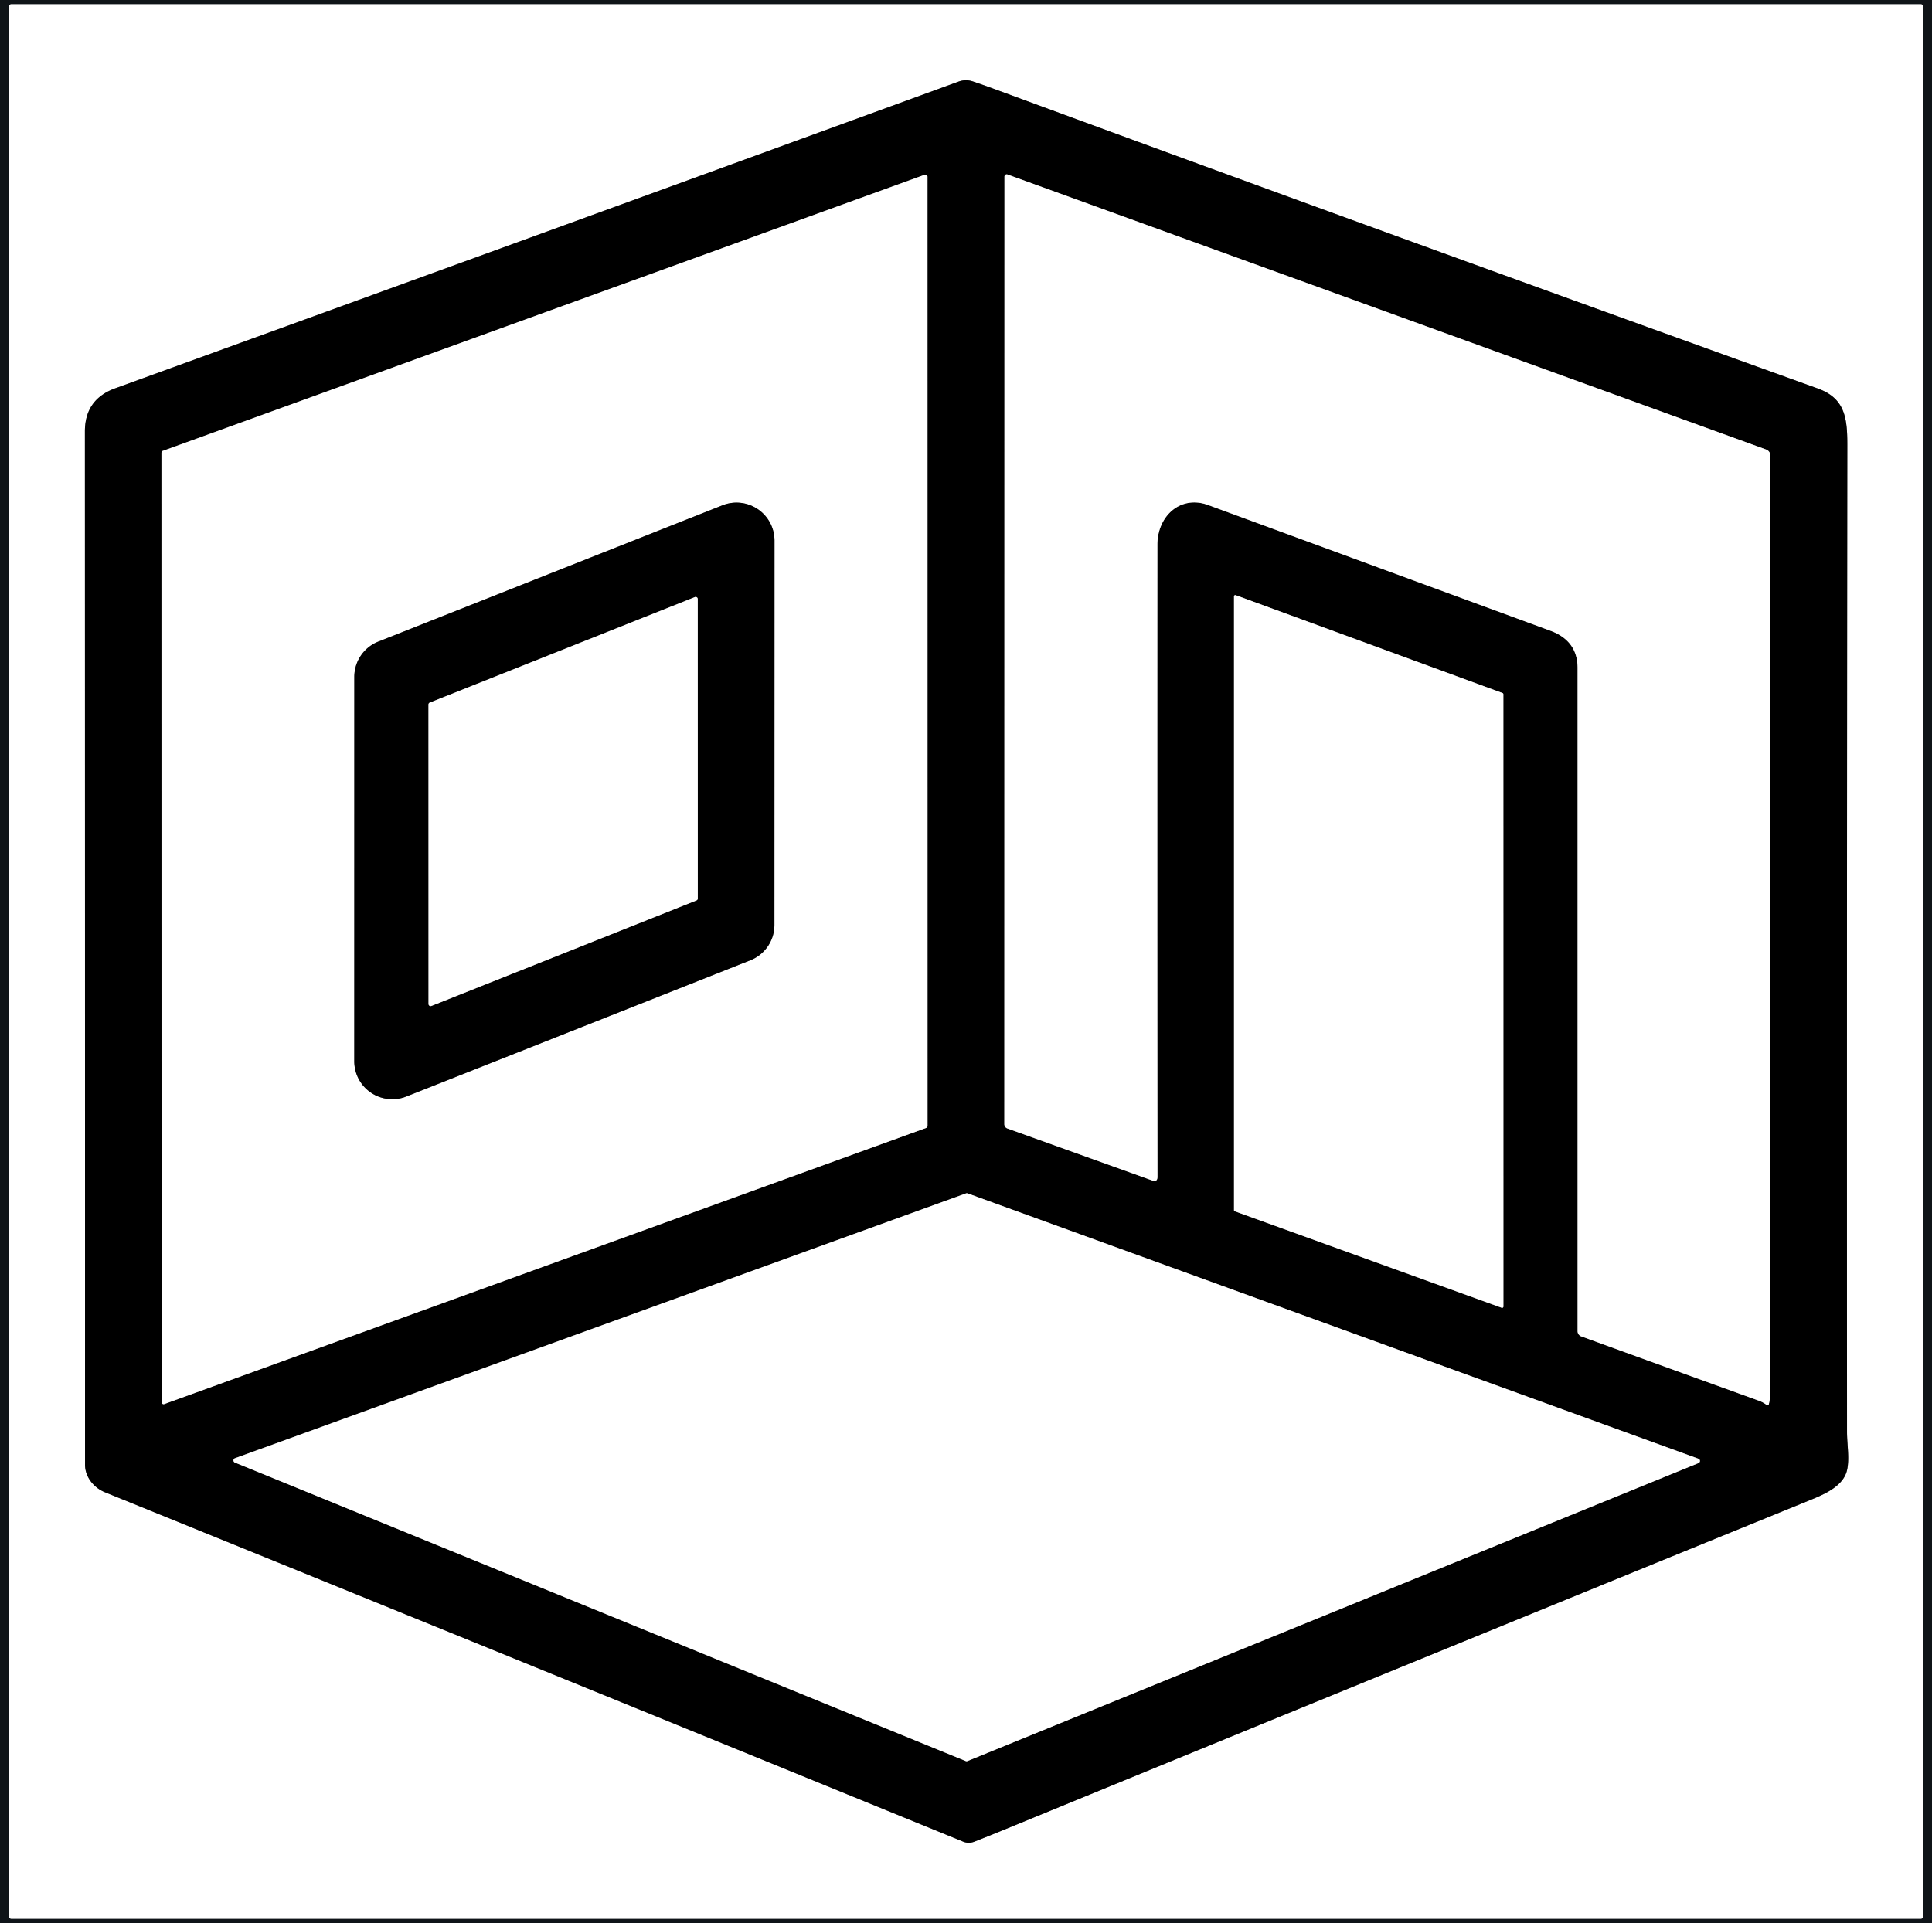
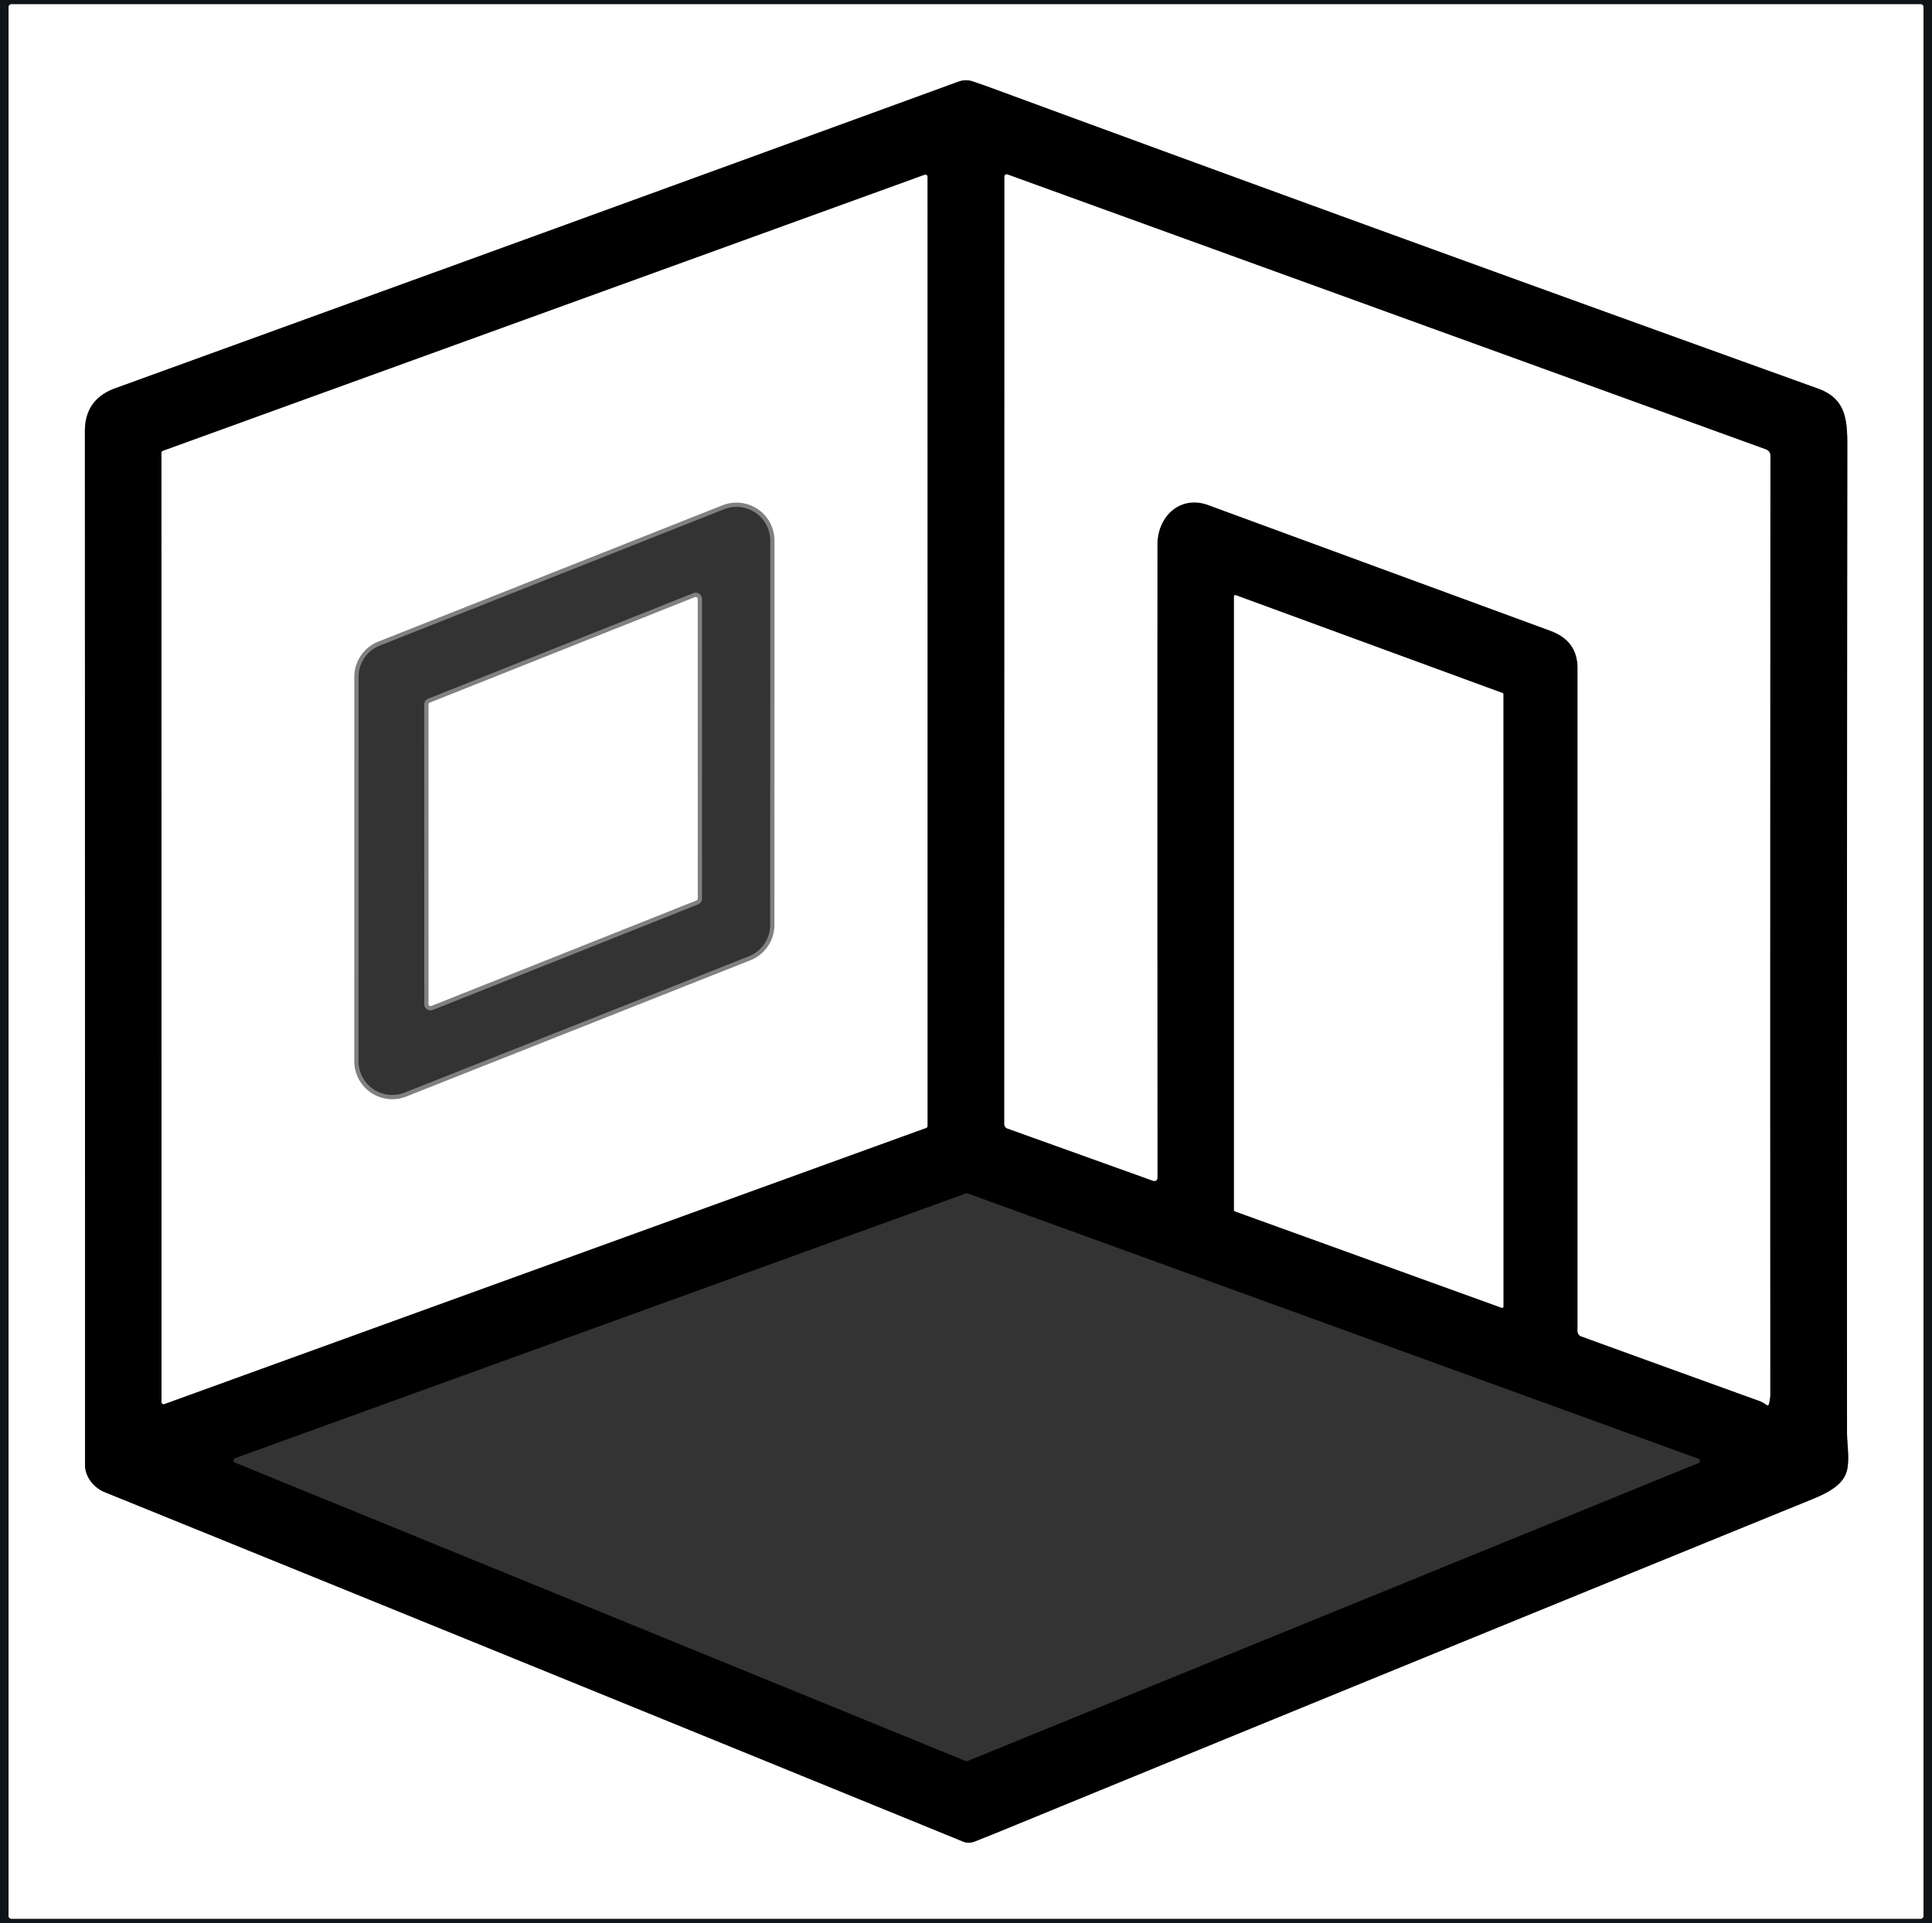
<svg xmlns="http://www.w3.org/2000/svg" version="1.1" viewBox="0.00 0.00 454.00 452.00">
  <rect x="0.00" y="0.00" width="454.00" height="452.00" fill="#333333" stroke="none" />
  <g stroke-width="2.00" fill="none" stroke-linecap="butt">
    <path stroke="#878a8c" vector-effect="non-scaling-stroke" d="   M 452.00 1.66   A 0.66 0.66 0.0 0 0 451.34 1.00   L 2.68 1.00   A 0.66 0.66 0.0 0 0 2.02 1.66   L 2.02 450.34   A 0.66 0.66 0.0 0 0 2.68 451.00   L 451.34 451.00   A 0.66 0.66 0.0 0 0 452.00 450.34   L 452.00 1.66" />
-     <path stroke="#808080" vector-effect="non-scaling-stroke" d="   M 233.23 20.77   Q 230.78 19.87 228.66 19.16   Q 226.94 18.57 225.24 19.19   Q 126.43 55.24 27.06 91.28   Q 19.95 93.86 19.95 101.41   Q 19.98 223.94 19.98 344.28   C 19.98 347.14 22.01 349.68 24.65 350.75   Q 116.10 387.86 226.30 432.86   Q 227.62 433.41 229.02 432.86   Q 232.06 431.66 234.98 430.47   Q 328.68 392.00 425.76 352.43   C 429.12 351.06 433.24 349.14 434.04 345.53   C 434.65 342.77 434.03 339.57 434.03 336.58   Q 433.98 217.94 434.10 104.56   C 434.11 98.06 433.45 93.58 427.14 91.31   Q 322.80 53.76 233.23 20.77" />
-     <path stroke="#808080" vector-effect="non-scaling-stroke" d="   M 38.26 105.98   A 0.49 0.49 0.0 0 0 37.94 106.44   L 37.96 329.56   A 0.49 0.49 0.0 0 0 38.62 330.02   L 217.64 265.12   A 0.49 0.49 0.0 0 0 217.96 264.66   L 217.95 41.54   A 0.49 0.49 0.0 0 0 217.29 41.08   L 38.26 105.98" />
+     <path stroke="#808080" vector-effect="non-scaling-stroke" d="   M 233.23 20.77   Q 230.78 19.87 228.66 19.16   Q 226.94 18.57 225.24 19.19   Q 19.95 93.86 19.95 101.41   Q 19.98 223.94 19.98 344.28   C 19.98 347.14 22.01 349.68 24.65 350.75   Q 116.10 387.86 226.30 432.86   Q 227.62 433.41 229.02 432.86   Q 232.06 431.66 234.98 430.47   Q 328.68 392.00 425.76 352.43   C 429.12 351.06 433.24 349.14 434.04 345.53   C 434.65 342.77 434.03 339.57 434.03 336.58   Q 433.98 217.94 434.10 104.56   C 434.11 98.06 433.45 93.58 427.14 91.31   Q 322.80 53.76 233.23 20.77" />
    <path stroke="#808080" vector-effect="non-scaling-stroke" d="   M 415.17 330.25   A 0.31 0.30 -65.0 0 0 415.65 330.07   Q 415.98 328.76 415.98 327.43   Q 415.92 216.15 416.02 107.20   Q 416.02 106.02 414.91 105.62   L 236.73 41.01   A 0.53 0.51 -80.4 0 0 236.04 41.52   L 236.01 264.23   A 1.09 1.08 10.0 0 0 236.73 265.25   L 270.76 277.47   Q 271.99 277.91 271.99 276.61   Q 271.93 200.64 271.97 128.02   C 271.98 121.27 277.40 116.31 283.93 118.71   Q 323.57 133.28 364.34 148.26   Q 370.72 150.61 370.72 157.04   Q 370.72 235.51 370.72 312.89   A 1.30 1.29 -80.0 0 0 371.57 314.11   Q 392.35 321.67 413.30 329.23   Q 414.32 329.60 415.17 330.25" />
    <path stroke="#808080" vector-effect="non-scaling-stroke" d="   M 353.27 163.18   A 0.30 0.30 0.0 0 0 353.07 162.90   L 290.38 139.90   A 0.30 0.30 0.0 0 0 289.98 140.18   L 289.98 284.44   A 0.30 0.30 0.0 0 0 290.18 284.72   L 352.88 307.39   A 0.30 0.30 0.0 0 0 353.28 307.11   L 353.27 163.18" />
-     <path stroke="#808080" vector-effect="non-scaling-stroke" d="   M 399.12 343.90   A 0.55 0.55 0.0 0 0 399.10 342.87   L 227.38 280.51   A 0.55 0.55 0.0 0 0 227.00 280.51   L 55.23 342.75   A 0.55 0.55 0.0 0 0 55.21 343.78   L 226.93 413.93   A 0.55 0.55 0.0 0 0 227.35 413.93   L 399.12 343.90" />
    <path stroke="#808080" vector-effect="non-scaling-stroke" d="   M 88.90 150.81   A 8.93 8.93 0.0 0 0 83.26 159.11   L 83.25 249.44   A 8.93 8.93 0.0 0 0 95.47 257.74   L 176.34 225.71   A 8.93 8.93 0.0 0 0 181.98 217.41   L 182.00 127.07   A 8.93 8.93 0.0 0 0 169.78 118.77   L 88.90 150.81" />
    <path stroke="#808080" vector-effect="non-scaling-stroke" d="   M 163.66 211.65   A 0.49 0.49 0.0 0 0 163.97 211.20   L 163.96 140.80   A 0.49 0.49 0.0 0 0 163.29 140.35   L 101.00 165.15   A 0.49 0.49 0.0 0 0 100.69 165.60   L 100.70 236.00   A 0.49 0.49 0.0 0 0 101.37 236.45   L 163.66 211.65" />
  </g>
  <path fill="#0f1418" d="   M 454.00 0.00   L 454.00 452.00   L 0.00 452.00   L 0.00 0.00   L 454.00 0.00   Z   M 452.00 1.66   A 0.66 0.66 0.0 0 0 451.34 1.00   L 2.68 1.00   A 0.66 0.66 0.0 0 0 2.02 1.66   L 2.02 450.34   A 0.66 0.66 0.0 0 0 2.68 451.00   L 451.34 451.00   A 0.66 0.66 0.0 0 0 452.00 450.34   L 452.00 1.66   Z" />
  <path fill="#ffffff" d="   M 452.00 450.34   A 0.66 0.66 0.0 0 1 451.34 451.00   L 2.68 451.00   A 0.66 0.66 0.0 0 1 2.02 450.34   L 2.02 1.66   A 0.66 0.66 0.0 0 1 2.68 1.00   L 451.34 1.00   A 0.66 0.66 0.0 0 1 452.00 1.66   L 452.00 450.34   Z   M 233.23 20.77   Q 230.78 19.87 228.66 19.16   Q 226.94 18.57 225.24 19.19   Q 126.43 55.24 27.06 91.28   Q 19.95 93.86 19.95 101.41   Q 19.98 223.94 19.98 344.28   C 19.98 347.14 22.01 349.68 24.65 350.75   Q 116.10 387.86 226.30 432.86   Q 227.62 433.41 229.02 432.86   Q 232.06 431.66 234.98 430.47   Q 328.68 392.00 425.76 352.43   C 429.12 351.06 433.24 349.14 434.04 345.53   C 434.65 342.77 434.03 339.57 434.03 336.58   Q 433.98 217.94 434.10 104.56   C 434.11 98.06 433.45 93.58 427.14 91.31   Q 322.80 53.76 233.23 20.77   Z" />
  <path fill="#000000" d="   M 233.23 20.77   Q 322.80 53.76 427.14 91.31   C 433.45 93.58 434.11 98.06 434.10 104.56   Q 433.98 217.94 434.03 336.58   C 434.03 339.57 434.65 342.77 434.04 345.53   C 433.24 349.14 429.12 351.06 425.76 352.43   Q 328.68 392.00 234.98 430.47   Q 232.06 431.66 229.02 432.86   Q 227.62 433.41 226.30 432.86   Q 116.10 387.86 24.65 350.75   C 22.01 349.68 19.98 347.14 19.98 344.28   Q 19.98 223.94 19.95 101.41   Q 19.95 93.86 27.06 91.28   Q 126.43 55.24 225.24 19.19   Q 226.94 18.57 228.66 19.16   Q 230.78 19.87 233.23 20.77   Z   M 38.26 105.98   A 0.49 0.49 0.0 0 0 37.94 106.44   L 37.96 329.56   A 0.49 0.49 0.0 0 0 38.62 330.02   L 217.64 265.12   A 0.49 0.49 0.0 0 0 217.96 264.66   L 217.95 41.54   A 0.49 0.49 0.0 0 0 217.29 41.08   L 38.26 105.98   Z   M 415.17 330.25   A 0.31 0.30 -65.0 0 0 415.65 330.07   Q 415.98 328.76 415.98 327.43   Q 415.92 216.15 416.02 107.20   Q 416.02 106.02 414.91 105.62   L 236.73 41.01   A 0.53 0.51 -80.4 0 0 236.04 41.52   L 236.01 264.23   A 1.09 1.08 10.0 0 0 236.73 265.25   L 270.76 277.47   Q 271.99 277.91 271.99 276.61   Q 271.93 200.64 271.97 128.02   C 271.98 121.27 277.40 116.31 283.93 118.71   Q 323.57 133.28 364.34 148.26   Q 370.72 150.61 370.72 157.04   Q 370.72 235.51 370.72 312.89   A 1.30 1.29 -80.0 0 0 371.57 314.11   Q 392.35 321.67 413.30 329.23   Q 414.32 329.60 415.17 330.25   Z   M 353.27 163.18   A 0.30 0.30 0.0 0 0 353.07 162.90   L 290.38 139.90   A 0.30 0.30 0.0 0 0 289.98 140.18   L 289.98 284.44   A 0.30 0.30 0.0 0 0 290.18 284.72   L 352.88 307.39   A 0.30 0.30 0.0 0 0 353.28 307.11   L 353.27 163.18   Z   M 399.12 343.90   A 0.55 0.55 0.0 0 0 399.10 342.87   L 227.38 280.51   A 0.55 0.55 0.0 0 0 227.00 280.51   L 55.23 342.75   A 0.55 0.55 0.0 0 0 55.21 343.78   L 226.93 413.93   A 0.55 0.55 0.0 0 0 227.35 413.93   L 399.12 343.90   Z" />
  <path fill="#ffffff" d="   M 38.26 105.98   L 217.29 41.08   A 0.49 0.49 0.0 0 1 217.95 41.54   L 217.96 264.66   A 0.49 0.49 0.0 0 1 217.64 265.12   L 38.62 330.02   A 0.49 0.49 0.0 0 1 37.96 329.56   L 37.94 106.44   A 0.49 0.49 0.0 0 1 38.26 105.98   Z   M 88.90 150.81   A 8.93 8.93 0.0 0 0 83.26 159.11   L 83.25 249.44   A 8.93 8.93 0.0 0 0 95.47 257.74   L 176.34 225.71   A 8.93 8.93 0.0 0 0 181.98 217.41   L 182.00 127.07   A 8.93 8.93 0.0 0 0 169.78 118.77   L 88.90 150.81   Z" />
  <path fill="#ffffff" d="   M 415.17 330.25   Q 414.32 329.60 413.30 329.23   Q 392.35 321.67 371.57 314.11   A 1.30 1.29 -80.0 0 1 370.72 312.89   Q 370.72 235.51 370.72 157.04   Q 370.72 150.61 364.34 148.26   Q 323.57 133.28 283.93 118.71   C 277.40 116.31 271.98 121.27 271.97 128.02   Q 271.93 200.64 271.99 276.61   Q 271.99 277.91 270.76 277.47   L 236.73 265.25   A 1.09 1.08 10.0 0 1 236.01 264.23   L 236.04 41.52   A 0.53 0.51 -80.4 0 1 236.73 41.01   L 414.91 105.62   Q 416.02 106.02 416.02 107.20   Q 415.92 216.15 415.98 327.43   Q 415.98 328.76 415.65 330.07   A 0.31 0.30 -65.0 0 1 415.17 330.25   Z" />
-   <path fill="#000000" d="   M 88.90 150.81   L 169.78 118.77   A 8.93 8.93 0.0 0 1 182.00 127.07   L 181.98 217.41   A 8.93 8.93 0.0 0 1 176.34 225.71   L 95.47 257.74   A 8.93 8.93 0.0 0 1 83.25 249.44   L 83.26 159.11   A 8.93 8.93 0.0 0 1 88.90 150.81   Z   M 163.66 211.65   A 0.49 0.49 0.0 0 0 163.97 211.20   L 163.96 140.80   A 0.49 0.49 0.0 0 0 163.29 140.35   L 101.00 165.15   A 0.49 0.49 0.0 0 0 100.69 165.60   L 100.70 236.00   A 0.49 0.49 0.0 0 0 101.37 236.45   L 163.66 211.65   Z" />
  <path fill="#ffffff" d="   M 353.27 163.18   L 353.28 307.11   A 0.30 0.30 0.0 0 1 352.88 307.39   L 290.18 284.72   A 0.30 0.30 0.0 0 1 289.98 284.44   L 289.98 140.18   A 0.30 0.30 0.0 0 1 290.38 139.90   L 353.07 162.90   A 0.30 0.30 0.0 0 1 353.27 163.18   Z" />
  <path fill="#ffffff" d="   M 163.66 211.65   L 101.37 236.45   A 0.49 0.49 0.0 0 1 100.70 236.00   L 100.69 165.60   A 0.49 0.49 0.0 0 1 101.00 165.15   L 163.29 140.35   A 0.49 0.49 0.0 0 1 163.96 140.80   L 163.97 211.20   A 0.49 0.49 0.0 0 1 163.66 211.65   Z" />
-   <path fill="#ffffff" d="   M 399.12 343.90   L 227.35 413.93   A 0.55 0.55 0.0 0 1 226.93 413.93   L 55.21 343.78   A 0.55 0.55 0.0 0 1 55.23 342.75   L 227.00 280.51   A 0.55 0.55 0.0 0 1 227.38 280.51   L 399.10 342.87   A 0.55 0.55 0.0 0 1 399.12 343.90   Z" />
</svg>